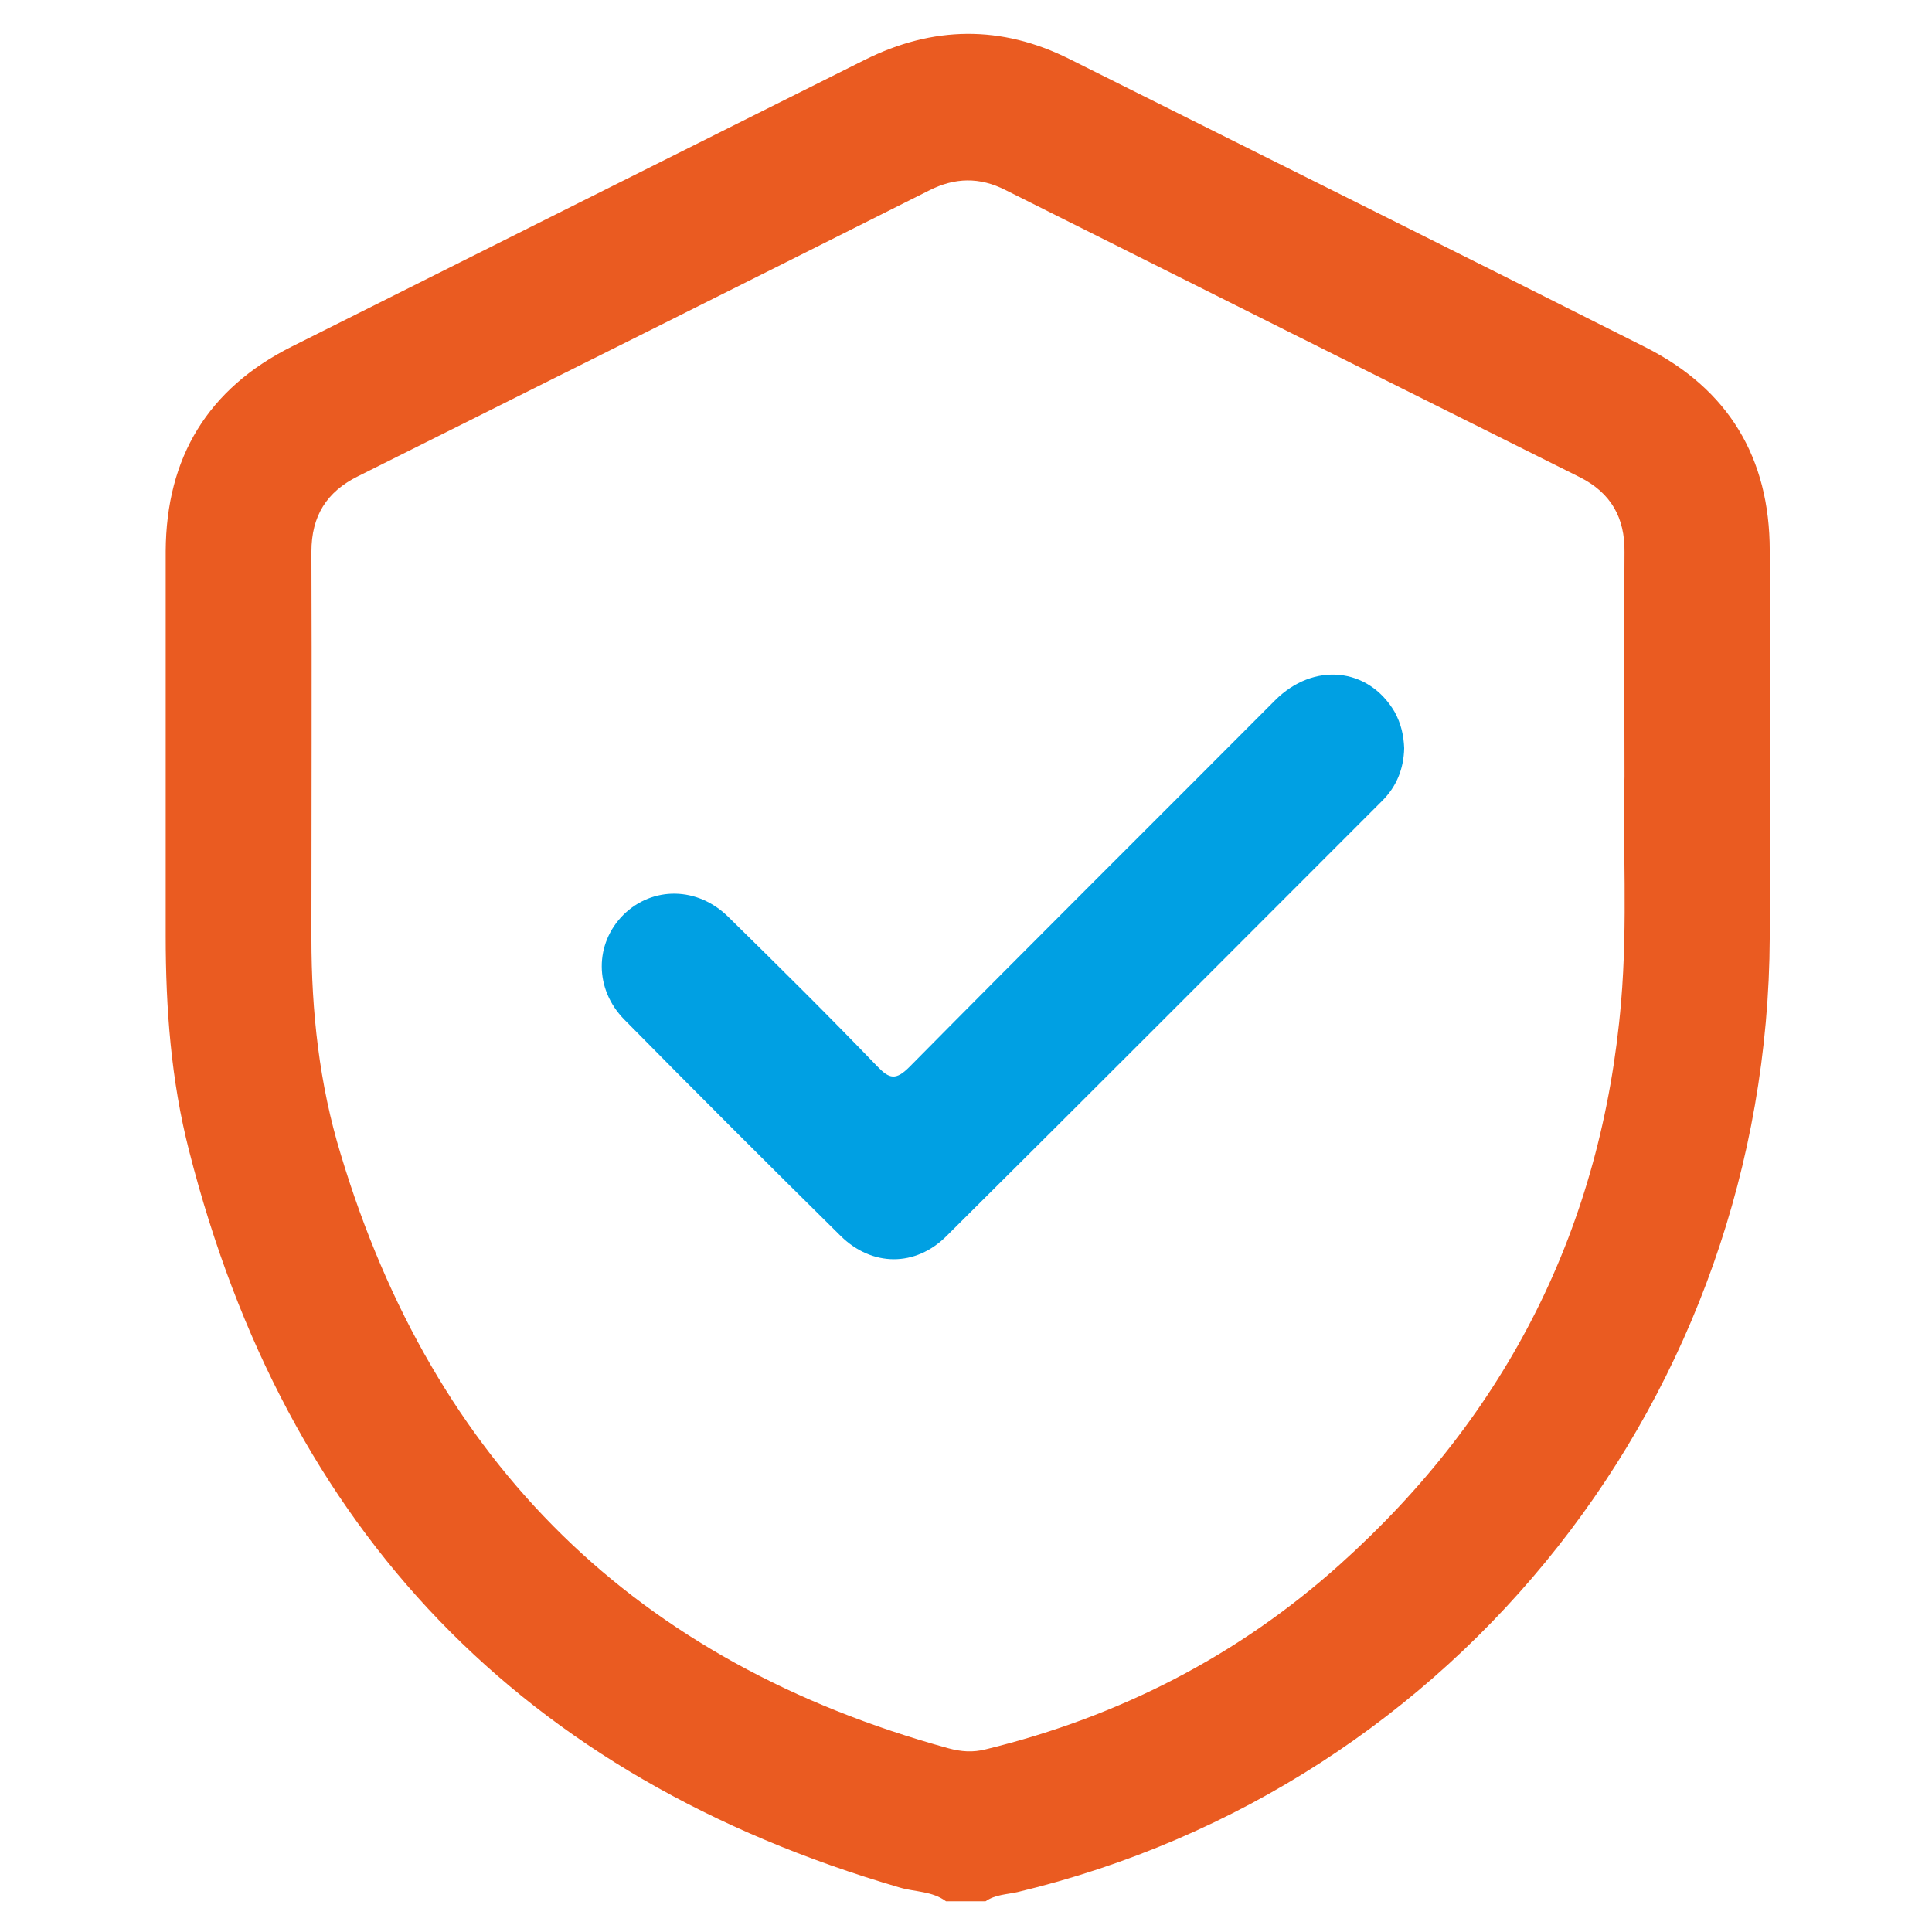
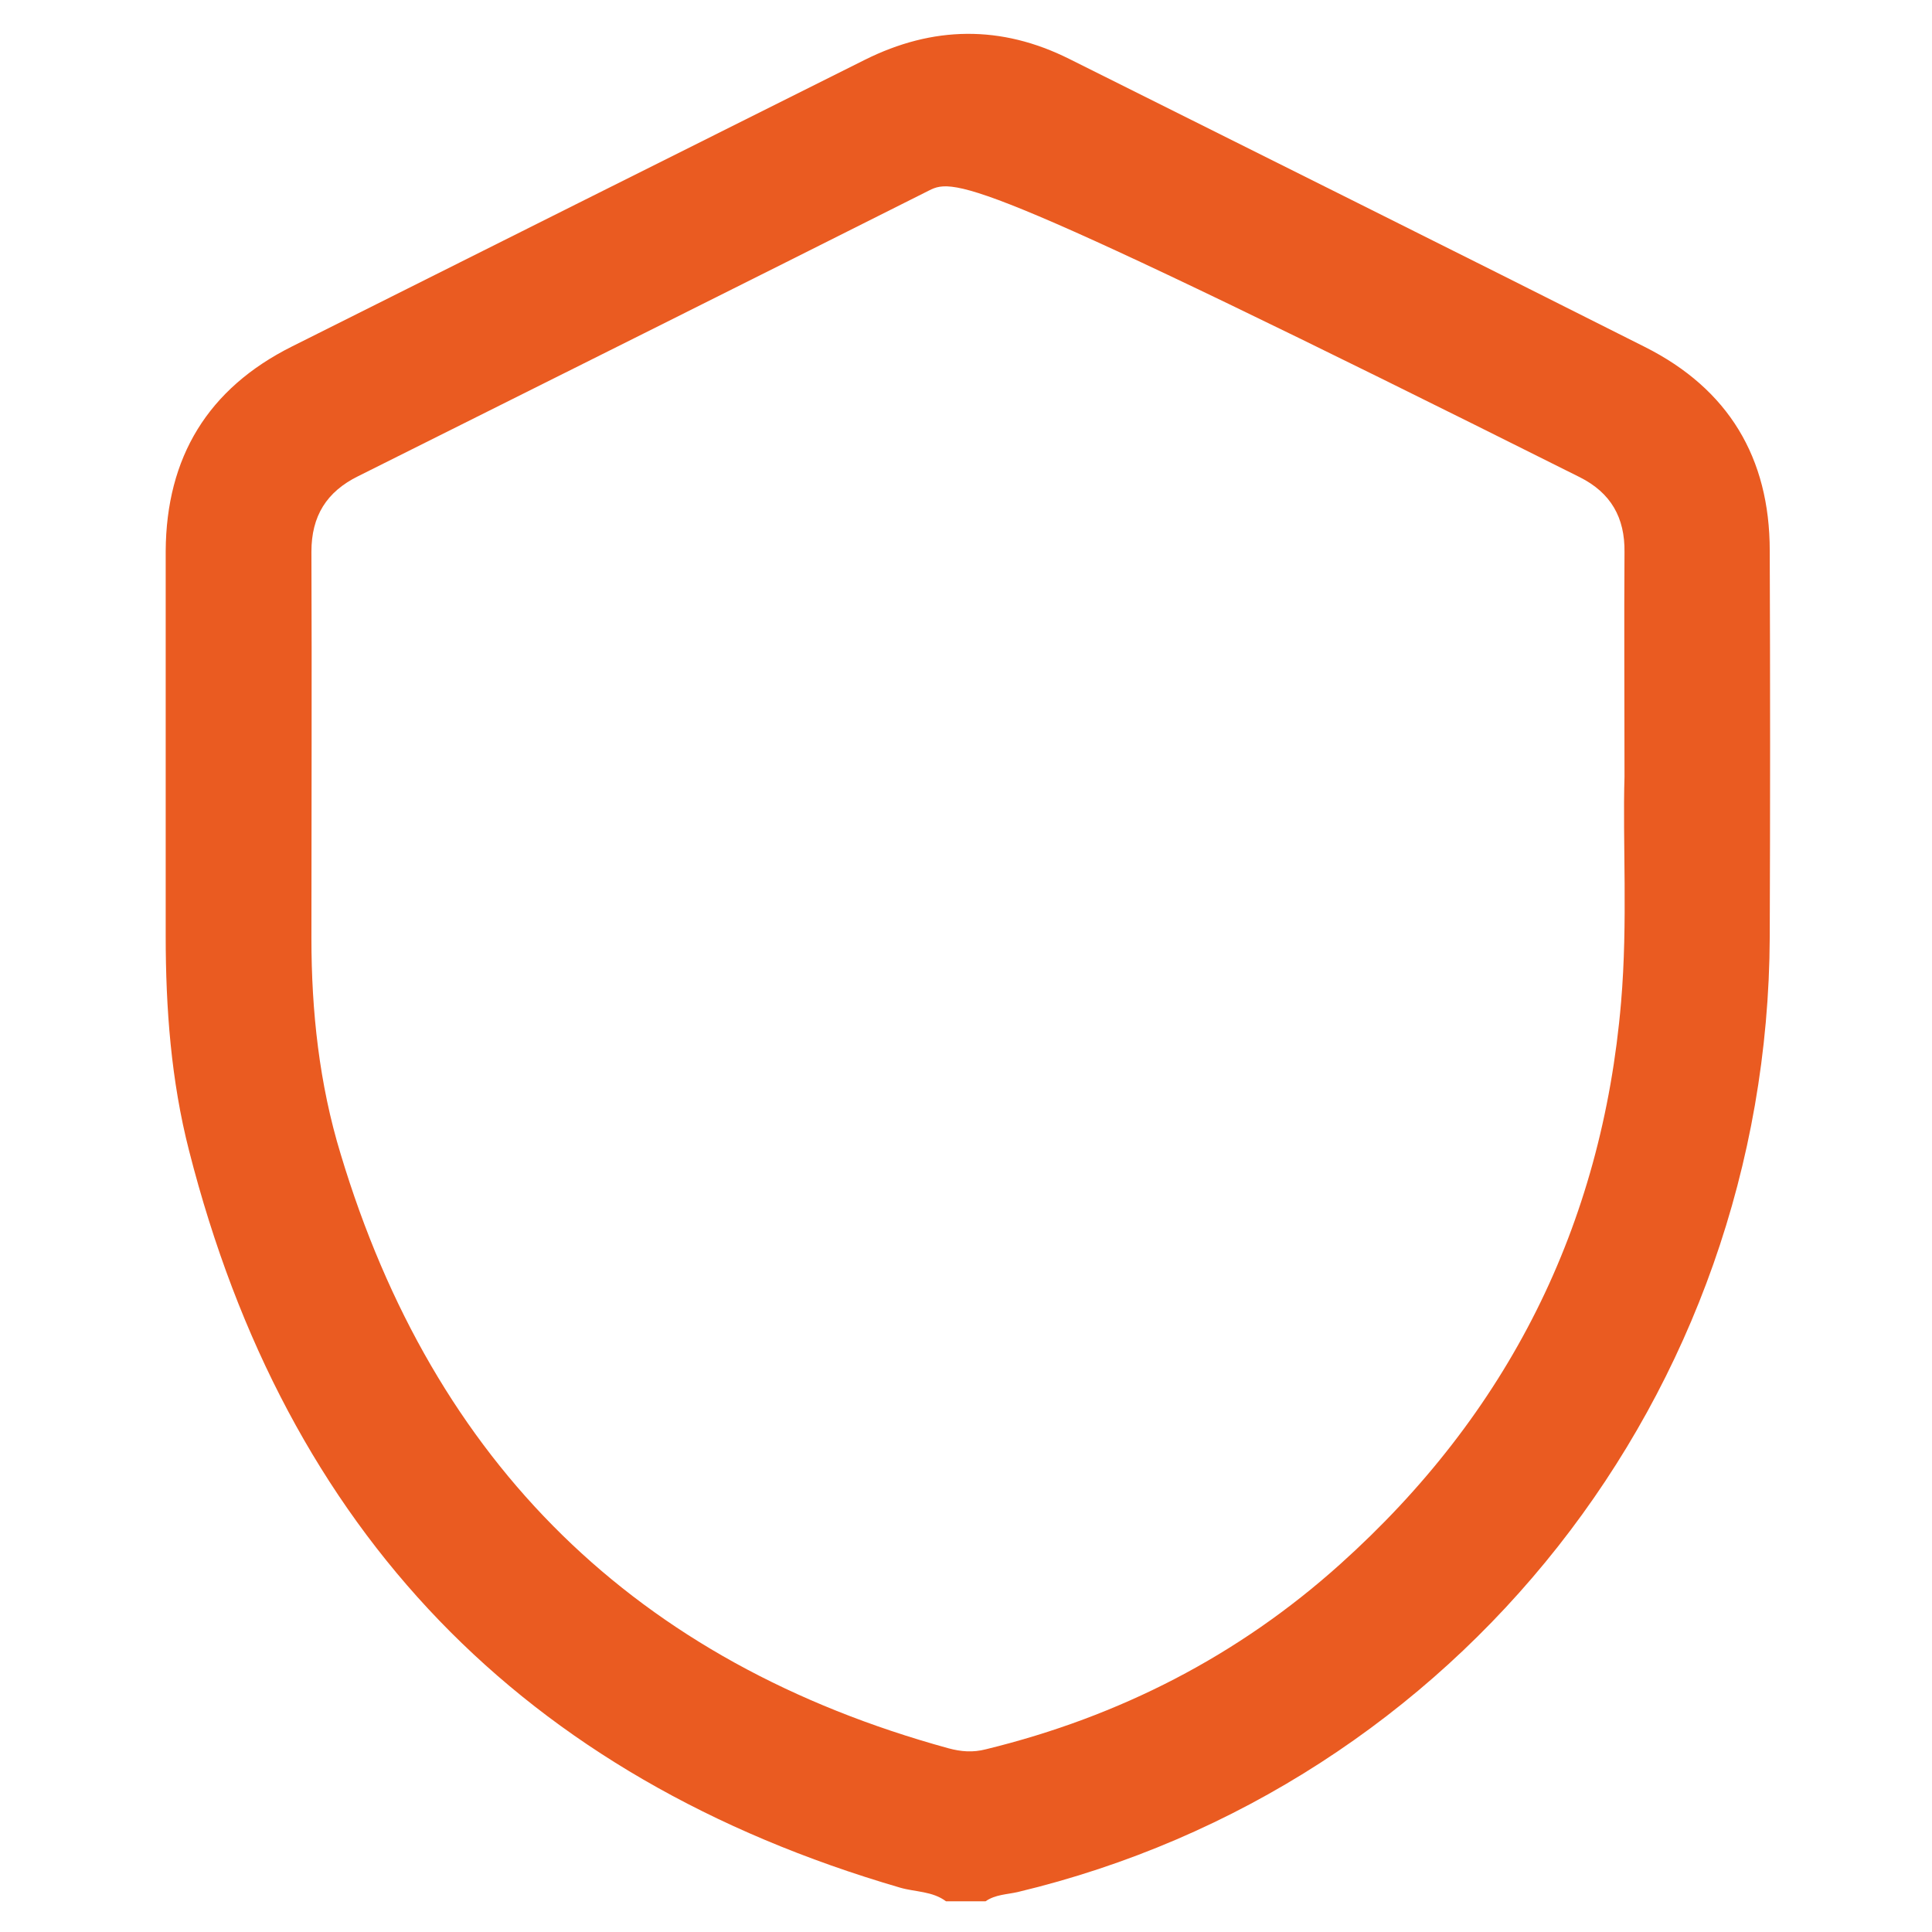
<svg xmlns="http://www.w3.org/2000/svg" width="68" height="68" viewBox="0 0 68 68" fill="none">
-   <path d="M33.297 66.92C32.817 66.56 32.216 66.594 31.684 66.44C18.39 62.563 10.069 53.9 6.655 40.502C6.021 38.031 5.832 35.492 5.832 32.936C5.832 28.425 5.832 23.913 5.832 19.401C5.849 16.09 7.325 13.671 10.275 12.196C16.983 8.834 23.707 5.471 30.432 2.109C32.834 0.908 35.236 0.874 37.637 2.075C44.396 5.454 51.155 8.816 57.897 12.213C60.831 13.688 62.289 16.107 62.289 19.384C62.306 23.913 62.306 28.459 62.289 32.988C62.22 49.062 51.31 62.889 35.819 66.594C35.441 66.68 35.03 66.68 34.687 66.92C34.241 66.92 33.76 66.92 33.297 66.92ZM57.177 27.344C57.177 24.359 57.16 21.889 57.177 19.435C57.194 18.217 56.696 17.343 55.599 16.794C48.857 13.431 42.132 10.069 35.39 6.689C34.481 6.226 33.606 6.243 32.697 6.706C26.006 10.069 19.299 13.414 12.608 16.759C11.493 17.308 10.961 18.166 10.961 19.418C10.979 23.947 10.961 28.493 10.961 33.022C10.961 35.595 11.236 38.151 11.991 40.622C15.267 51.515 22.387 58.514 33.383 61.534C33.829 61.654 34.241 61.688 34.704 61.568C39.404 60.419 43.59 58.274 47.175 55.049C53.06 49.765 56.388 43.161 57.057 35.269C57.297 32.456 57.108 29.625 57.177 27.344Z" fill="#EA5B21" />
-   <path d="M49.423 26.332C49.406 27.069 49.149 27.687 48.651 28.184C43.539 33.297 38.444 38.409 33.315 43.504C32.217 44.602 30.69 44.584 29.592 43.504C27.036 40.982 24.497 38.443 21.975 35.887C20.912 34.806 20.929 33.211 21.941 32.199C22.97 31.186 24.549 31.204 25.629 32.267C27.396 34 29.163 35.75 30.879 37.534C31.308 37.98 31.531 38.031 32.011 37.551C36.282 33.228 40.588 28.956 44.877 24.65C46.232 23.295 48.154 23.484 49.08 25.045C49.32 25.474 49.406 25.903 49.423 26.332Z" fill="#00A0E3" />
+   <path d="M33.297 66.92C32.817 66.56 32.216 66.594 31.684 66.44C18.39 62.563 10.069 53.9 6.655 40.502C6.021 38.031 5.832 35.492 5.832 32.936C5.832 28.425 5.832 23.913 5.832 19.401C5.849 16.09 7.325 13.671 10.275 12.196C16.983 8.834 23.707 5.471 30.432 2.109C32.834 0.908 35.236 0.874 37.637 2.075C44.396 5.454 51.155 8.816 57.897 12.213C60.831 13.688 62.289 16.107 62.289 19.384C62.306 23.913 62.306 28.459 62.289 32.988C62.22 49.062 51.31 62.889 35.819 66.594C35.441 66.68 35.03 66.68 34.687 66.92C34.241 66.92 33.76 66.92 33.297 66.92ZM57.177 27.344C57.177 24.359 57.16 21.889 57.177 19.435C57.194 18.217 56.696 17.343 55.599 16.794C34.481 6.226 33.606 6.243 32.697 6.706C26.006 10.069 19.299 13.414 12.608 16.759C11.493 17.308 10.961 18.166 10.961 19.418C10.979 23.947 10.961 28.493 10.961 33.022C10.961 35.595 11.236 38.151 11.991 40.622C15.267 51.515 22.387 58.514 33.383 61.534C33.829 61.654 34.241 61.688 34.704 61.568C39.404 60.419 43.59 58.274 47.175 55.049C53.06 49.765 56.388 43.161 57.057 35.269C57.297 32.456 57.108 29.625 57.177 27.344Z" fill="#EA5B21" />
</svg>